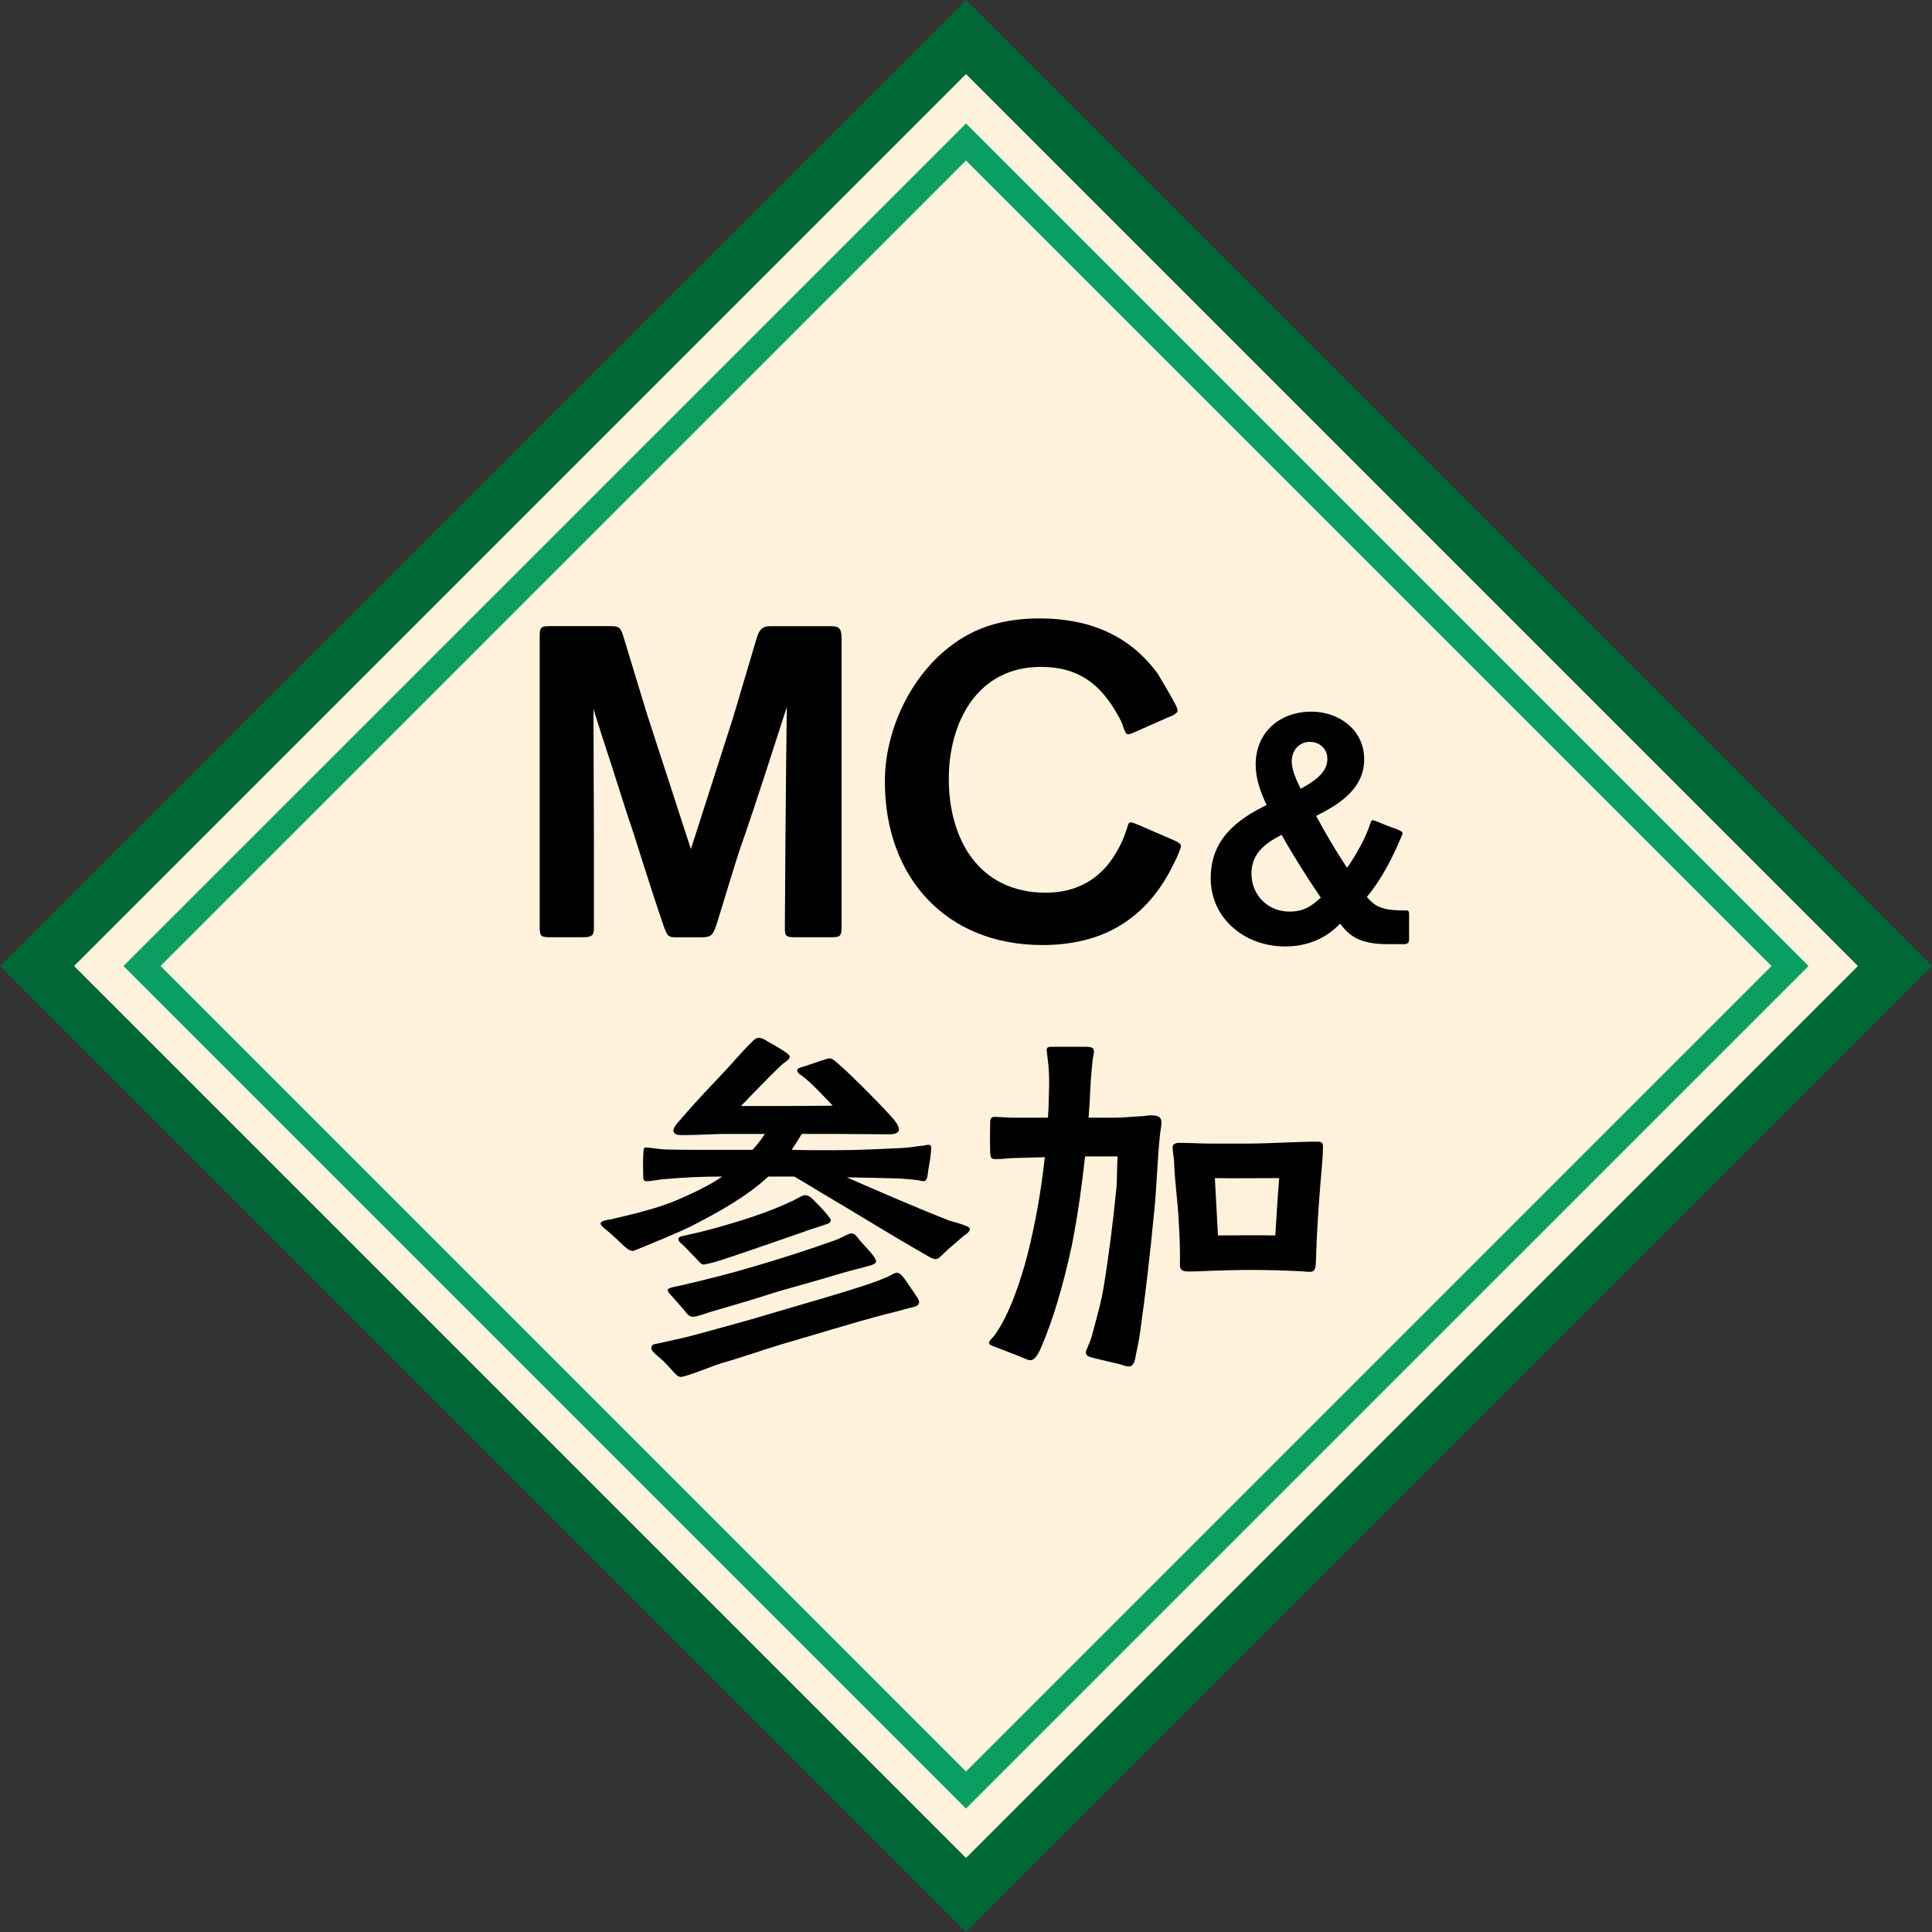
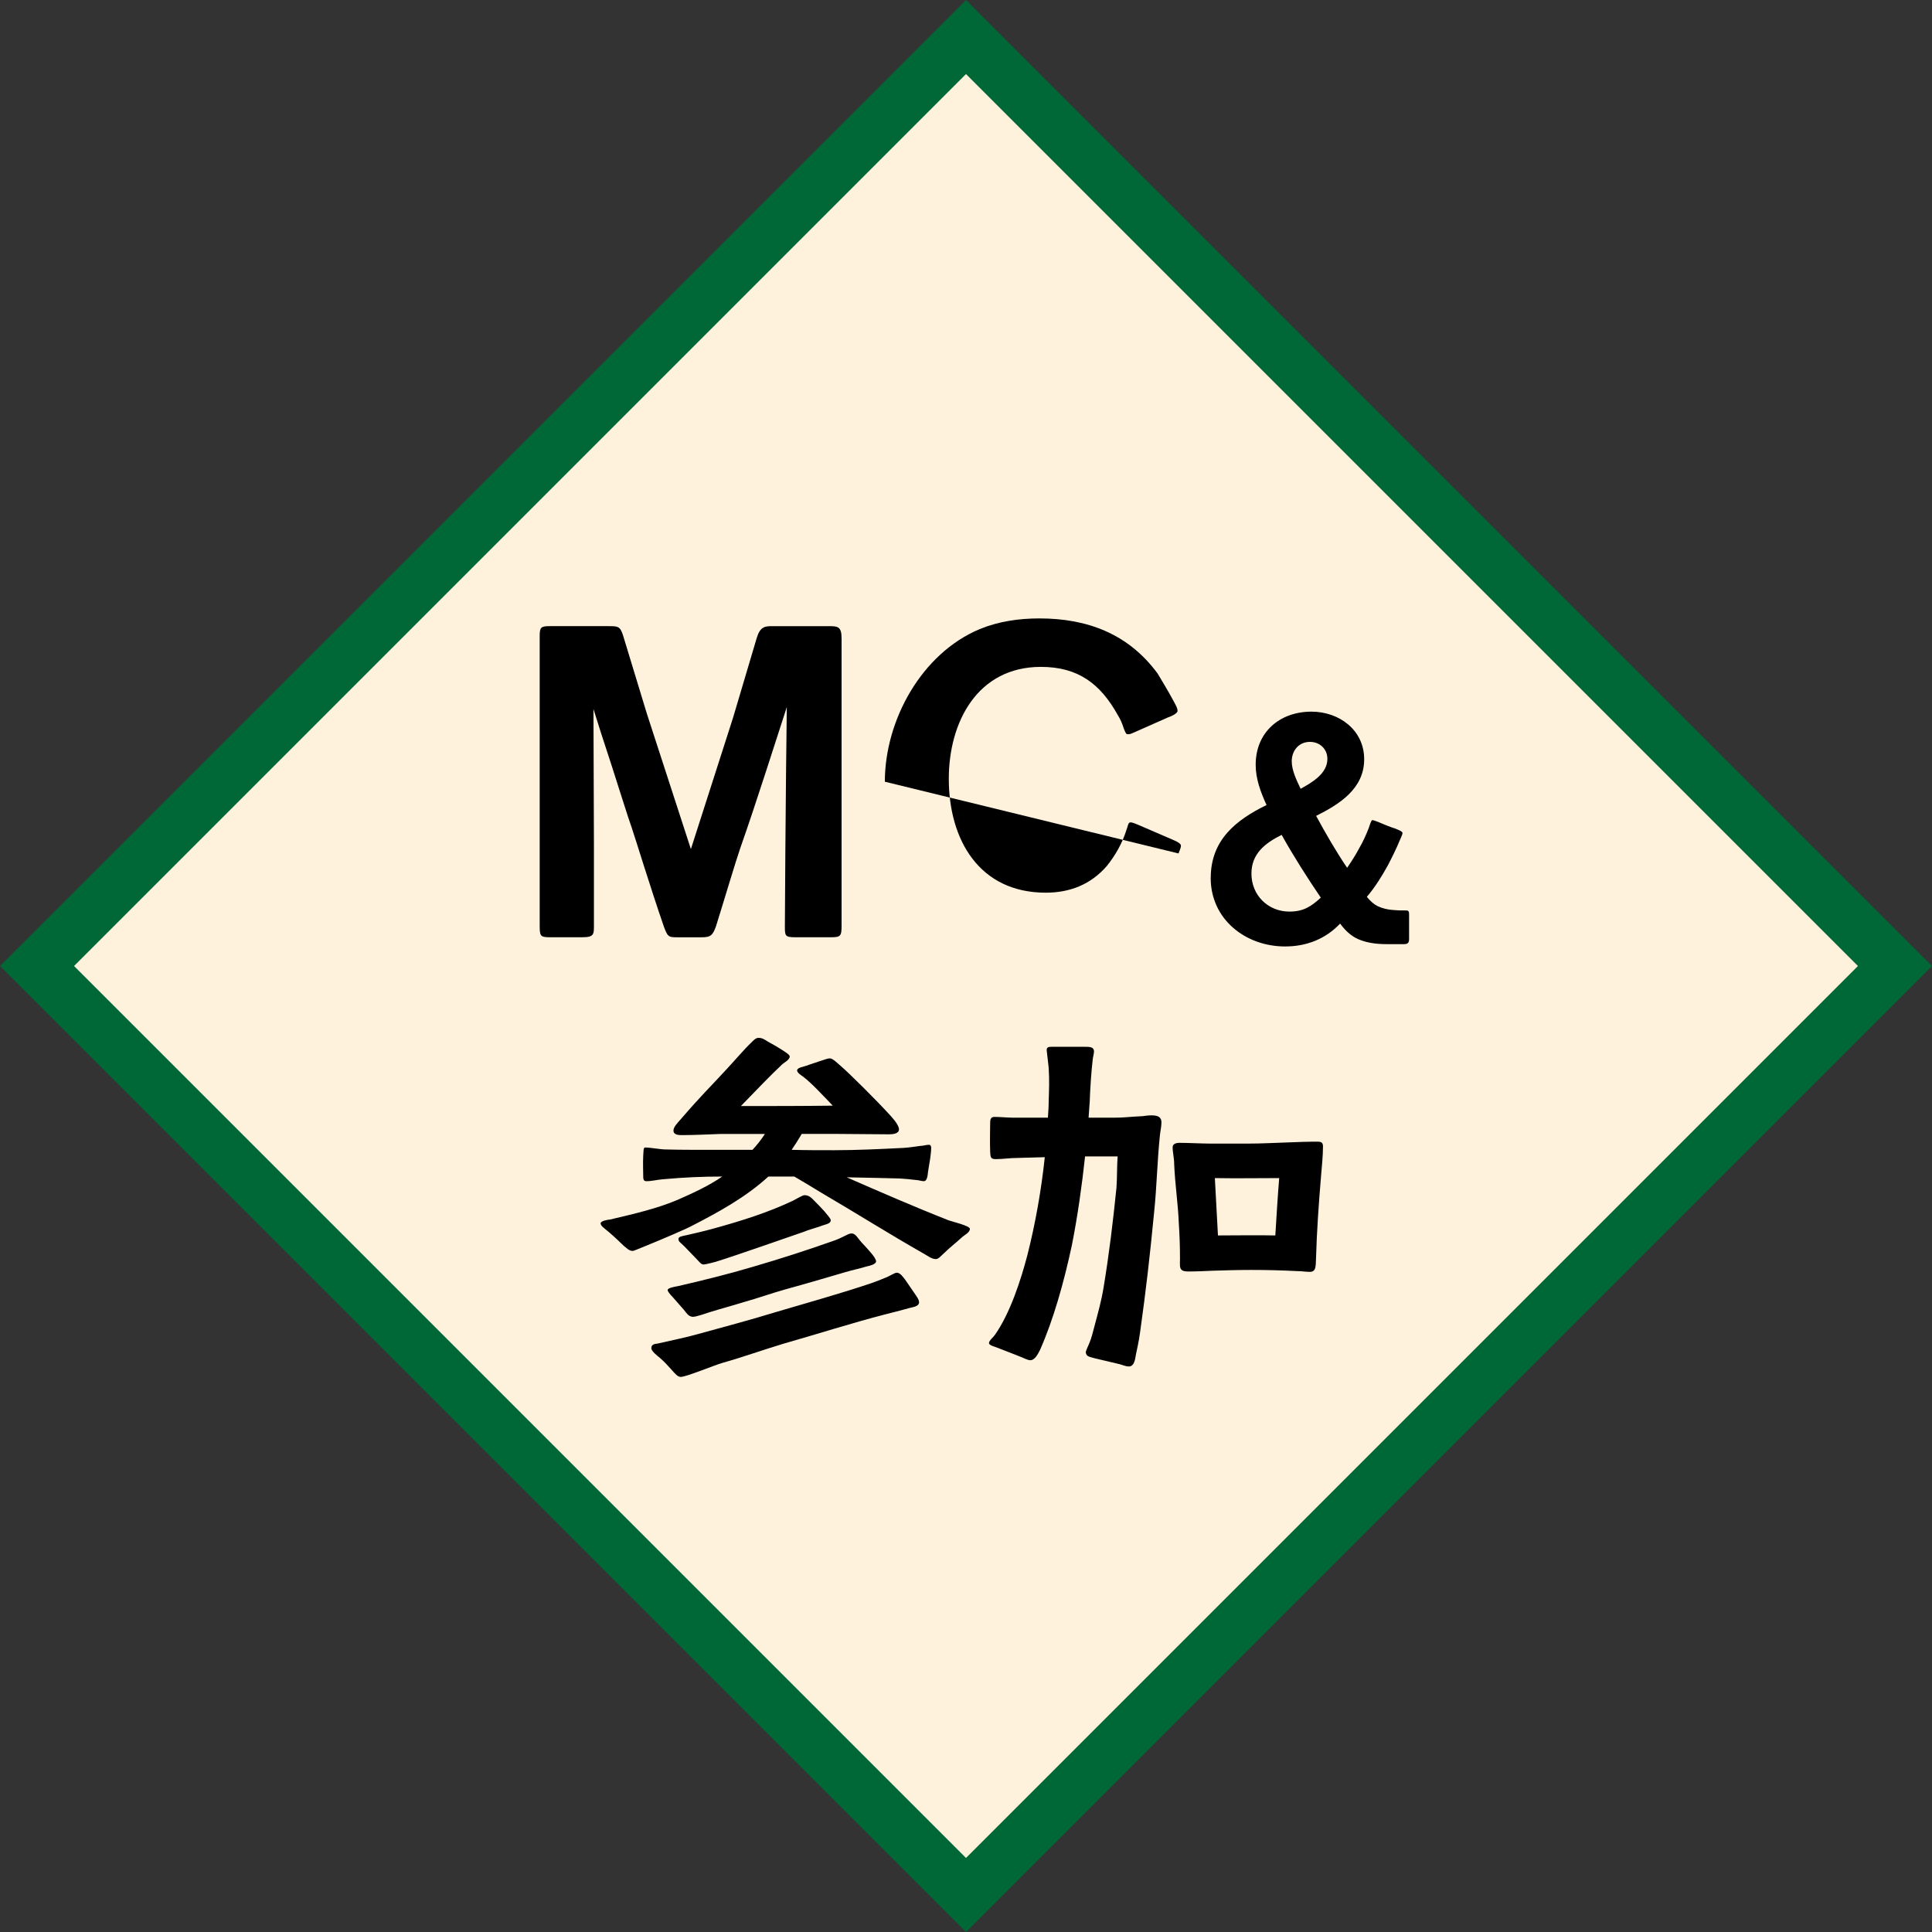
<svg xmlns="http://www.w3.org/2000/svg" id="_レイヤー_1" data-name="レイヤー_1" version="1.1" viewBox="0 0 97.457 97.457">
  <rect x="0" y="0" width="97.457" height="97.457" fill="#333333" stroke="none" />
  <defs>
    <style>
      .st0 {
        stroke: #0a9f61;
        stroke-width: 1.321px;
      }

      .st0, .st1 {
        fill: none;
        stroke-miterlimit: 10;
      }

      .st2 {
        fill: #fff2dd;
      }

      .st1 {
        stroke: #006736;
        stroke-width: 2.642px;
      }
    </style>
  </defs>
  <g>
    <rect class="st2" x="15.593" y="15.593" width="66.271" height="66.271" transform="translate(-20.184 48.729) rotate(-45)" />
    <rect class="st1" x="15.593" y="15.593" width="66.271" height="66.271" transform="translate(-20.184 48.729) rotate(-45)" />
-     <rect class="st0" x="19.337" y="19.337" width="58.783" height="58.783" transform="translate(-20.184 48.728) rotate(-44.999)" />
  </g>
  <g>
    <path d="M27.224,46.594v-14.52c0-.44.073-.489.514-.489h2.957c.465,0,.587,0,.733.465l1.198,3.936,2.225,6.845,2.126-6.625,1.198-4.033c.171-.562.415-.587.758-.587h2.909c.415,0,.61.024.61.611v14.496c0,.537-.049.586-.562.586h-1.761c-.537,0-.537-.073-.537-.562l.024-3.813c.049-4.938.024-3.594.073-7.236l-1.076,3.325c-.415,1.271-.831,2.542-1.271,3.789-.245.708-.831,2.688-1.223,3.936-.171.488-.293.562-.733.562h-1.246c-.416,0-.465-.024-.66-.562-.66-1.907-1.467-4.547-1.613-4.963-.171-.464-.733-2.273-1.027-3.178-.269-.807-.781-2.396-.904-2.811l.024,6.844v4.009c0,.514.024.66-.61.66h-1.564c-.562,0-.562-.049-.562-.685Z" />
-     <path d="M44.635,39.432c0-3.104,1.857-6.478,4.791-7.7.953-.391,1.98-.537,3.007-.537,2.42,0,4.498.782,5.965,2.786.098.172.537.88.807,1.394.146.269.195.367.195.489,0,.146-.44.317-.465.317l-1.711.758c-.22.098-.244.098-.342.098-.073,0-.098-.049-.196-.293-.073-.245-.171-.465-.293-.66-.88-1.589-2.005-2.444-3.887-2.444-3.202,0-4.645,2.786-4.645,5.646,0,3.08,1.54,5.744,4.889,5.744,1.223,0,2.273-.415,3.08-1.344.416-.514.782-1.149.979-1.785.073-.171.098-.415.195-.415.122-.024.391.122.415.122l1.81.782c.171.073.342.171.342.269s-.049.196-.122.392c-.146.366-.416.855-.489,1.002-1.393,2.493-3.544,3.618-6.38,3.618-4.864,0-7.944-3.423-7.944-8.238Z" />
+     <path d="M44.635,39.432c0-3.104,1.857-6.478,4.791-7.7.953-.391,1.98-.537,3.007-.537,2.42,0,4.498.782,5.965,2.786.098.172.537.88.807,1.394.146.269.195.367.195.489,0,.146-.44.317-.465.317l-1.711.758c-.22.098-.244.098-.342.098-.073,0-.098-.049-.196-.293-.073-.245-.171-.465-.293-.66-.88-1.589-2.005-2.444-3.887-2.444-3.202,0-4.645,2.786-4.645,5.646,0,3.08,1.54,5.744,4.889,5.744,1.223,0,2.273-.415,3.08-1.344.416-.514.782-1.149.979-1.785.073-.171.098-.415.195-.415.122-.024.391.122.415.122l1.81.782c.171.073.342.171.342.269s-.049.196-.122.392Z" />
    <path d="M61.074,44.284c0-1.896,1.251-2.913,2.815-3.675-.294-.646-.548-1.31-.548-2.033,0-1.642,1.212-2.678,2.814-2.678,1.389,0,2.659.919,2.659,2.404s-1.251,2.268-2.424,2.854c.488.899.996,1.778,1.563,2.619.215-.312.43-.645.605-.978.196-.332.353-.684.489-1.035.02-.06.117-.392.176-.392s.156.039.312.098c.312.137.665.273.86.333.137.059.352.137.352.215,0,.098-.117.312-.137.371-.176.43-.391.86-.605,1.271-.313.566-.646,1.095-1.056,1.583.176.215.352.372.547.47.254.117.509.176.802.195.215.02.352.02.586.02.137,0,.195,0,.195.195v1.251c0,.176-.059.254-.254.254h-.88c-.488,0-.918-.059-1.29-.195-.391-.137-.723-.391-1.055-.841-.743.782-1.701,1.153-2.776,1.153-1.993,0-3.753-1.368-3.753-3.459ZM66.626,45.28c-.665-.977-1.388-2.11-1.975-3.166-.82.41-1.524.938-1.524,1.954,0,1.095.841,1.916,1.916,1.916.703,0,1.094-.254,1.583-.704ZM66.958,38.283c0-.509-.391-.86-.88-.86-.566,0-.918.449-.918.978,0,.469.254.978.449,1.388.566-.312,1.349-.763,1.349-1.505Z" />
    <path d="M46.598,63.239c-1.72-.978-3.459-2.072-5.16-3.069-.449-.273-.898-.547-1.368-.82h-1.31c-1.134,1.036-2.482,1.778-3.851,2.482-.195.117-1.466.664-2.287.997-.352.137-.645.273-.703.273-.196,0-.313-.156-.45-.254-.137-.137-.488-.47-.762-.704-.235-.195-.392-.293-.411-.43,0-.137.411-.195.47-.195,1.173-.274,2.424-.567,3.42-.997.802-.353,1.564-.704,2.248-1.173-.978,0-1.915.039-2.99.137-.273.02-.567.098-.841.098-.156,0-.156-.137-.156-.254,0-.137-.02-.665,0-1.036.02-.234,0-.41.098-.41.293,0,.743.098,1.036.098.685.02,1.388.02,2.072.02h2.306c.235-.254.45-.528.626-.802h-2.209c-.645.02-1.31.059-1.954.059-.176,0-.45,0-.45-.234,0-.176.215-.391.333-.527,1.113-1.29,1.466-1.604,2.345-2.561.333-.353.899-1.017,1.251-1.35.078-.078.216-.234.353-.234.195,0,.312.078.488.195.117.059.43.235.704.411.215.137.391.254.391.332,0,.176-.293.312-.391.41-.646.606-1.231,1.231-2.072,2.092,1.583,0,3.049,0,4.633-.02-.47-.488-1.075-1.153-1.525-1.485-.059-.039-.273-.176-.273-.293,0-.099.176-.157.273-.177.216-.059.567-.195.88-.293.156-.039.352-.137.509-.137.137,0,.41.273.547.391.332.274,1.838,1.76,2.521,2.521.254.274.41.528.41.665,0,.234-.332.254-.508.254-.86,0-1.72-.02-2.58-.02h-1.818c-.176.293-.332.548-.508.802.704.02,1.407.02,2.131.02,1.173,0,2.326-.059,3.519-.117.273-.02.547-.059.82-.098.156,0,.312-.059.45-.059.098,0,.117.078.117.156,0,.312-.098.84-.156,1.192-.02.176-.039.488-.216.488-.117,0-.273-.059-.391-.059-.293-.039-.547-.059-.841-.078-.605-.02-1.778-.039-2.658-.059,1.701.742,3.401,1.485,5.141,2.17.156.059,1.075.273,1.075.43,0,.195-.293.312-.449.469-.273.255-.567.47-.86.763-.176.156-.273.293-.41.293-.215,0-.43-.176-.606-.273ZM33.971,69.201c-.215-.234-.43-.489-.684-.704-.117-.098-.431-.332-.431-.488,0-.195.157-.215.313-.234.762-.177,1.388-.294,2.071-.489,1.271-.352,2.541-.684,3.812-1.075,1.643-.488,3.284-.938,4.906-1.485.234-.078.47-.176.704-.273.137-.039.469-.254.566-.254.195,0,.333.234.431.352l.43.625c.156.235.273.372.273.528-.02.215-.352.234-.469.273-.431.117-1.017.273-1.192.312-1.74.45-3.44.997-5.16,1.486-1.036.312-2.072.684-3.108.977-.41.117-1.817.704-2.091.704-.157,0-.274-.156-.372-.254ZM34.499,66.073c-.078-.098-.353-.391-.567-.645-.156-.156-.254-.294-.254-.353,0-.117.41-.176.508-.195,1.271-.293,2.541-.605,3.792-.978,1.408-.41,2.737-.84,4.066-1.31.469-.156.723-.371.898-.371.196-.02.333.234.45.371.078.098.332.353.527.587.156.176.273.352.273.449,0,.156-.371.234-.469.254-.312.099-.703.177-1.095.294-.997.293-1.993.586-2.99.859-.704.196-1.407.45-2.111.646-.566.176-1.153.332-1.72.508-.195.059-.665.234-.841.234-.02,0-.02.021-.039,0-.215-.02-.312-.215-.43-.352ZM35.105,63.474l-.586-.605c-.176-.177-.294-.235-.294-.353-.02-.137.157-.156.431-.215.586-.137.781-.176,1.349-.332,1.349-.371,2.736-.802,4.007-1.407.117-.059.469-.273.567-.273.254,0,.371.156.547.332.078.078.273.273.449.469.137.176.333.372.333.47-.02.195-.294.195-.567.312-.293.098-.645.195-.762.254-.47.156-3.284,1.153-4.477,1.524-.137.039-.449.117-.606.137-.137,0-.234-.156-.391-.312Z" />
    <path d="M56.924,68.927c-.176,0-.333-.098-.548-.137l-1.153-.273c-.254-.078-.43-.078-.449-.293-.02-.059.098-.273.176-.469.117-.274.195-.626.234-.763.216-.821.372-1.349.489-2.072.273-1.661.469-3.264.645-5.004.039-.527.02-1.056.059-1.583h-1.642c-.156,1.446-.371,2.99-.665,4.477-.41,1.915-.938,3.772-1.603,5.277-.117.234-.273.527-.488.527-.156,0-.293-.098-.606-.215-.43-.176-1.016-.391-1.153-.449-.059-.02-.332-.098-.332-.195,0-.138.215-.294.293-.411.763-1.075,1.31-2.756,1.643-4.026.41-1.622.703-3.284.879-4.945l-1.407.039c-.352,0-.703.059-1.075.059-.273,0-.254-.137-.273-.371-.02-.47,0-1.271,0-1.446s.02-.313.215-.313c.313,0,.646.039.958.039h1.74c.02-.293.039-.566.039-.84.02-.626.039-1.036,0-1.662-.02-.254-.079-.645-.099-.879-.02-.195.118-.195.294-.195h1.583c.293,0,.488,0,.508.215,0,.117-.039.254-.059.371-.078.646-.137,1.544-.156,2.15l-.059.84h1.29c.528,0,.646-.039,1.446-.078.137-.02.274-.039.431-.039.254,0,.508.039.508.353,0,.234-.059.449-.078.664-.137,1.31-.156,2.6-.293,3.89-.215,2.229-.411,3.929-.704,6.021-.078.567-.156.841-.215,1.153-.039.273-.098.508-.254.566-.039.02-.078.02-.117.02ZM65.427,64.119c-.763-.039-1.525-.059-2.307-.059-.646,0-1.29.02-1.936.039-.41.02-.84.039-1.251.039-.488,0-.41-.235-.41-.665,0-.586-.02-1.173-.059-1.759-.039-.997-.195-1.994-.234-2.991,0-.312-.078-.566-.078-.859,0-.177.215-.216.332-.216.449,0,1.153.039,1.583.039h1.916c.645,0,1.31-.039,1.974-.059.489-.02.997-.039,1.485-.039.177,0,.294.02.294.235,0,.488-.059,1.016-.098,1.505-.118,1.407-.216,2.795-.255,4.202-.02.312.02.626-.312.626-.176,0-.449-.039-.645-.039ZM64.332,62.32c.059-.958.117-1.935.195-2.893-1.114,0-2.111.02-3.245,0l.156,2.893c.958,0,1.936-.02,2.894,0Z" />
  </g>
</svg>